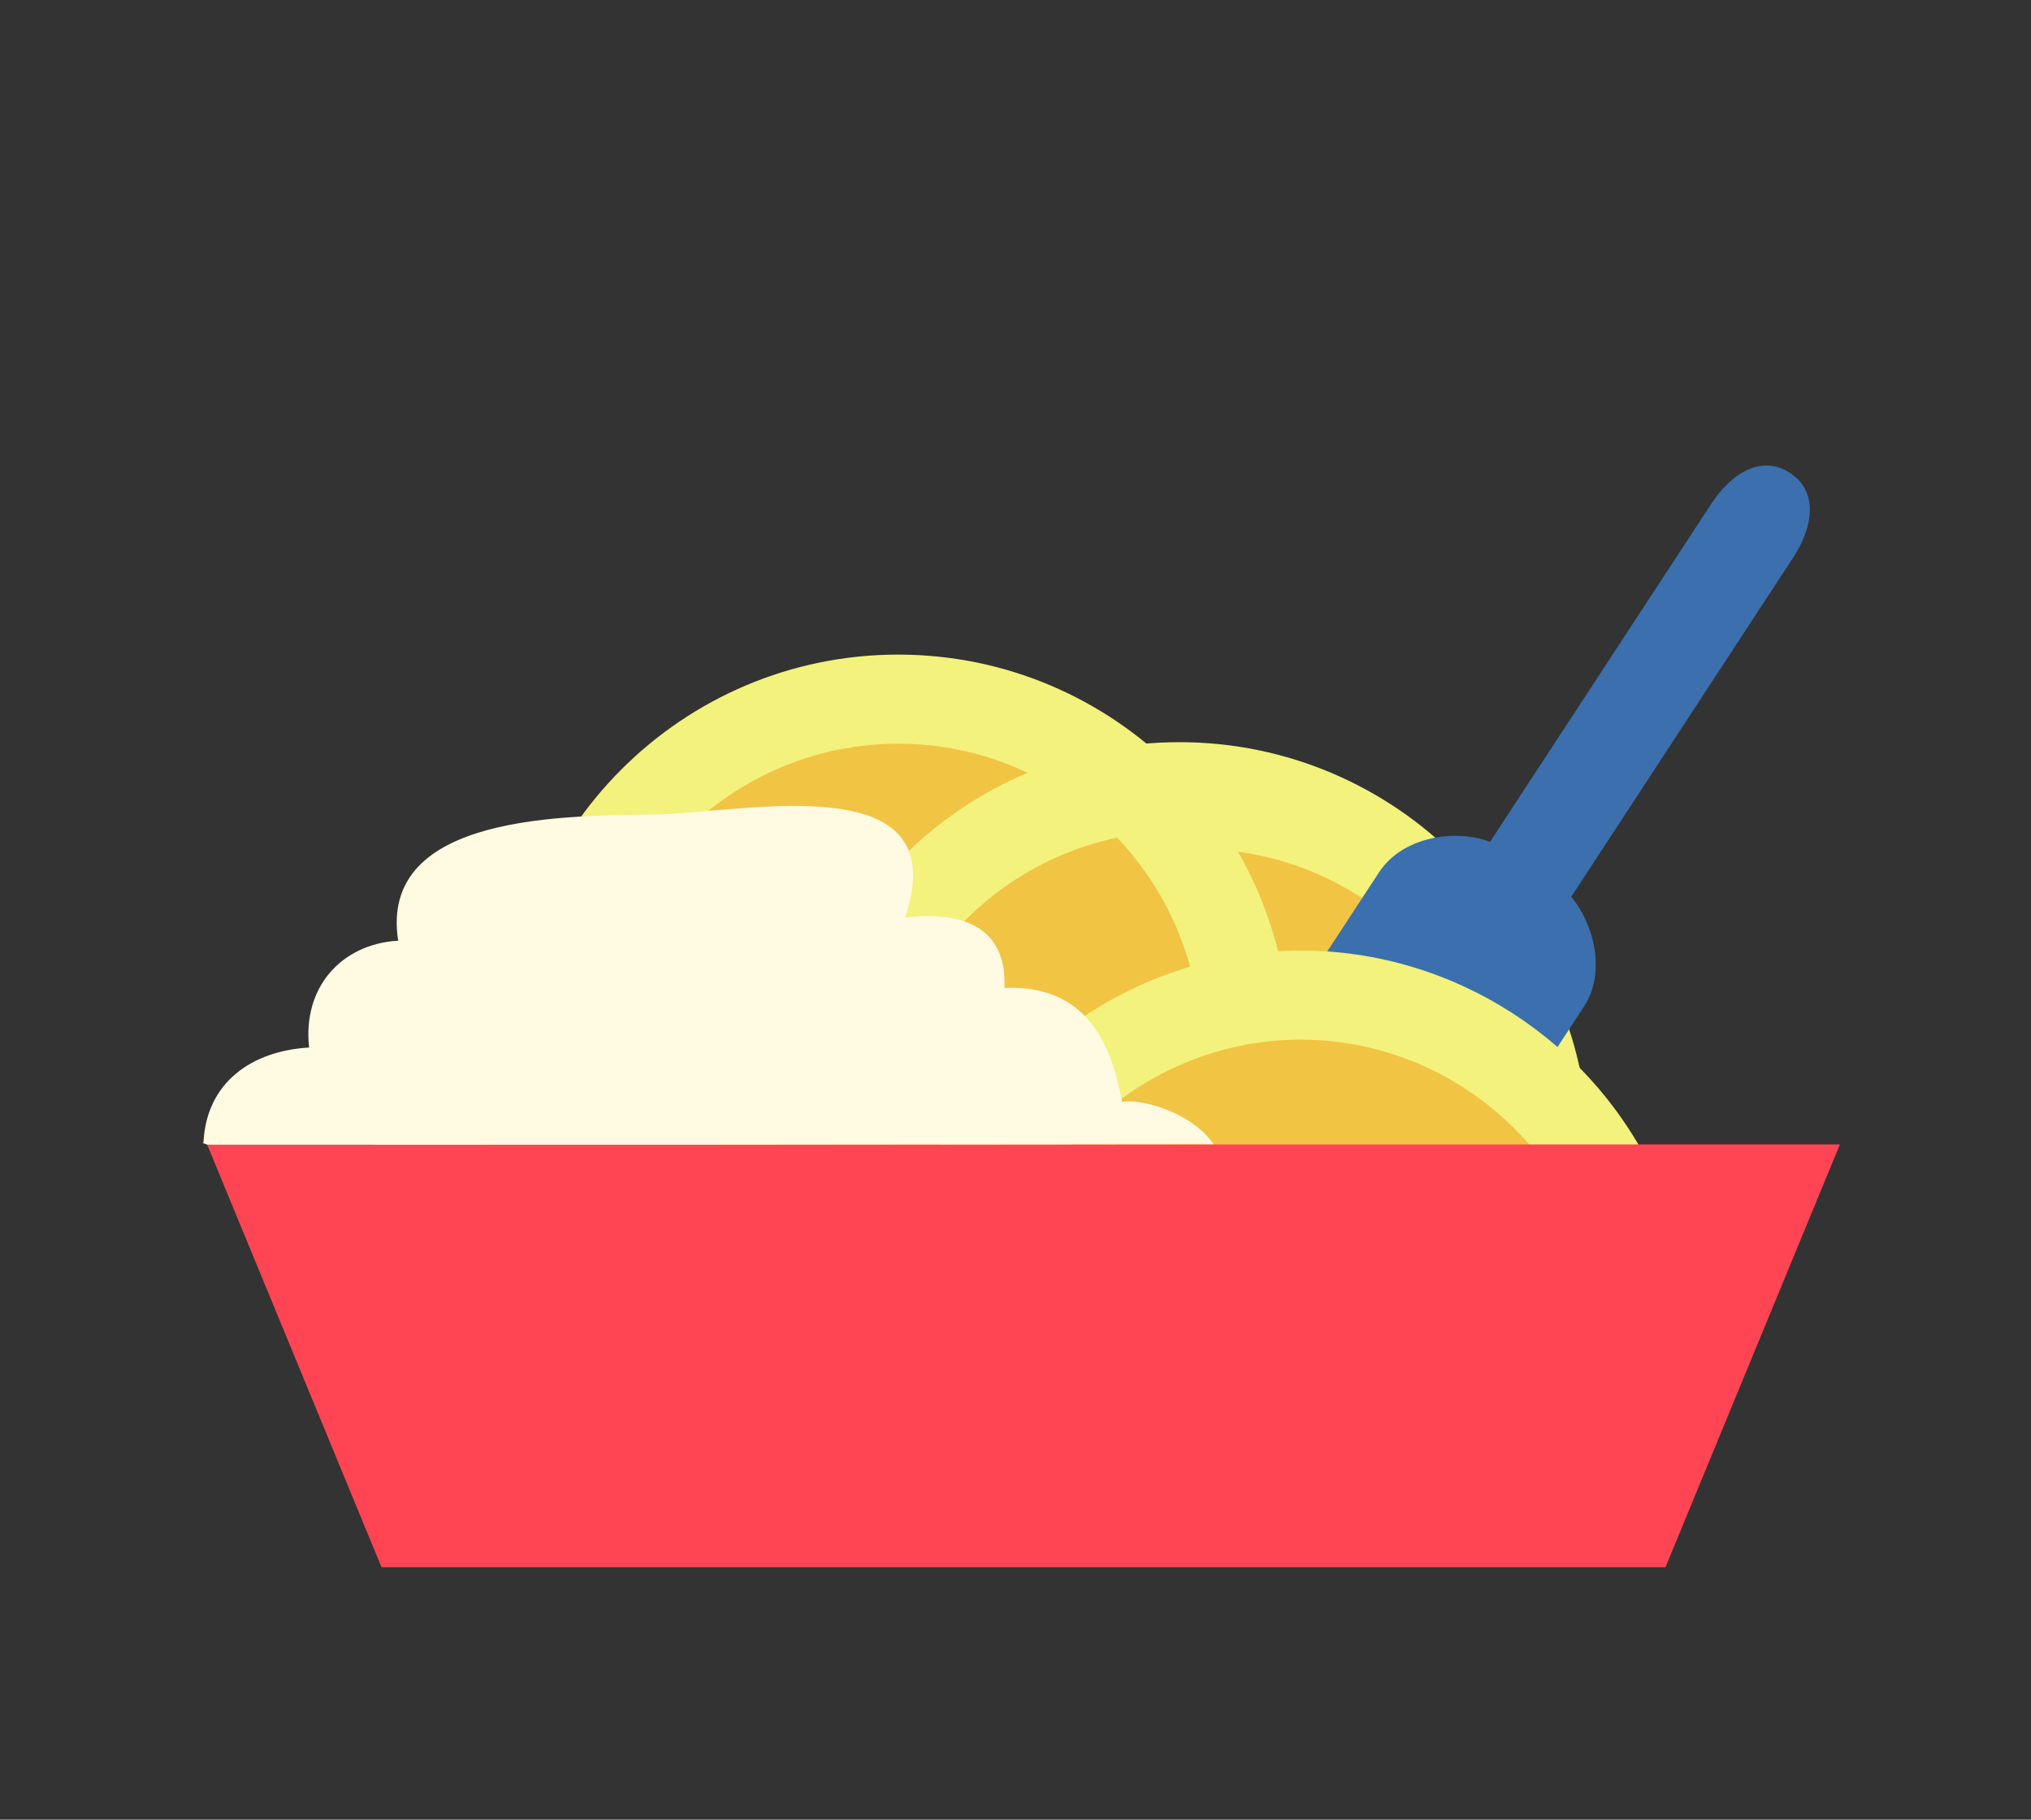
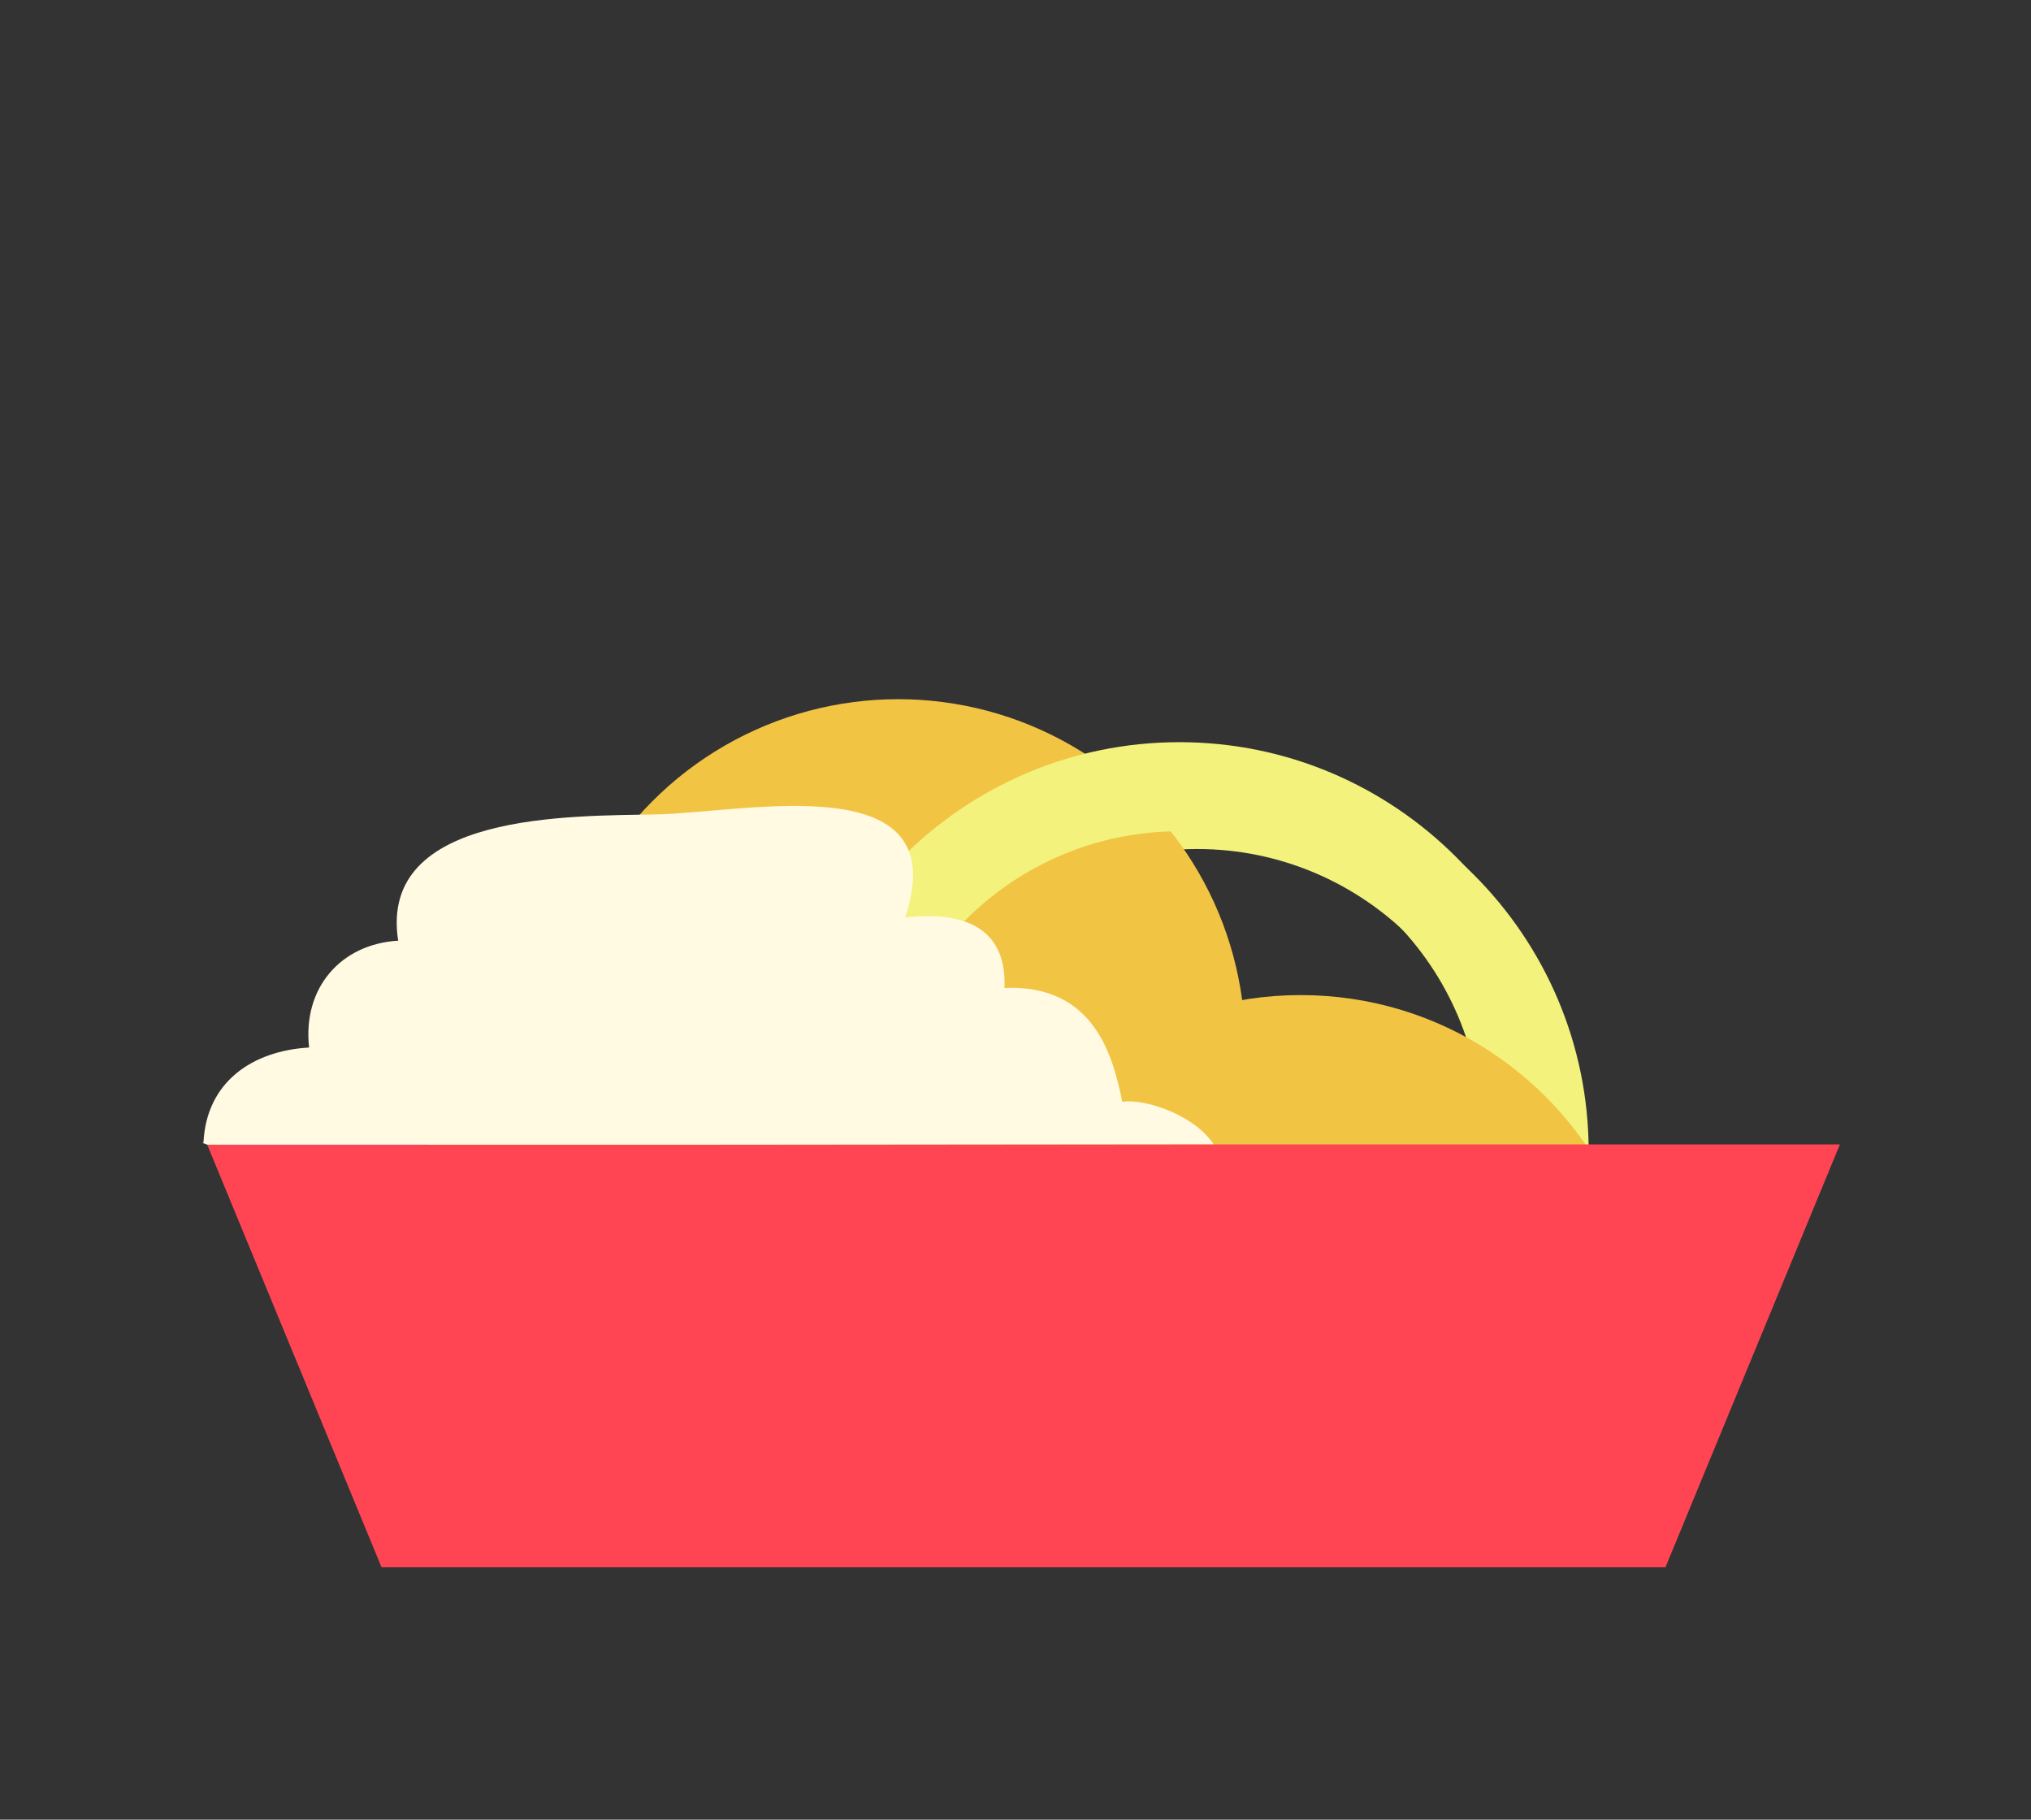
<svg xmlns="http://www.w3.org/2000/svg" version="1.1" id="Layer_1" x="0px" y="0px" width="80px" height="71.667px" viewBox="0 0 80 71.667" enable-background="new 0 0 80 71.667" xml:space="preserve">
  <rect x="0" y="0" width="80" height="71.667" fill="#333333" stroke="none" />
  <path d="M56.988-0.082c-0.092,0.011-0.168,0.024-0.241,0.023c-0.006,0-0.013-0.088-0.019-0.135c0.041-0.002,0.086-0.021,0.117-0.005  C56.895-0.173,56.934-0.127,56.988-0.082z" />
  <g>
-     <circle fill="#F2C444" cx="47.152" cy="45.355" r="13.671" />
    <path fill="#F2F27C" d="M47.152,60.781c-8.506,0-15.426-6.92-15.426-15.426s6.919-15.426,15.426-15.426   c8.505,0,15.425,6.92,15.425,15.426S55.657,60.781,47.152,60.781z M47.152,33.438c-6.57,0-11.917,5.344-11.917,11.917   c0,6.571,5.346,11.916,11.917,11.916c6.569,0,11.916-5.345,11.916-11.916C59.068,38.783,53.722,33.438,47.152,33.438z" />
  </g>
  <g>
    <circle fill="#F2C444" cx="35.379" cy="41.208" r="13.671" />
-     <path fill="#F2F27C" d="M35.379,56.633c-8.506,0-15.426-6.92-15.426-15.426s6.92-15.426,15.426-15.426   c8.505,0,15.426,6.92,15.426,15.426S43.884,56.633,35.379,56.633z M35.379,29.291c-6.571,0-11.917,5.346-11.917,11.917   c0,6.57,5.346,11.917,11.917,11.917c6.57,0,11.916-5.347,11.916-11.917C47.295,34.637,41.949,29.291,35.379,29.291z" />
  </g>
  <path fill="#F2F27C" d="M46.453,60.082c-8.506,0-15.426-6.919-15.426-15.426c0-8.506,6.92-15.426,15.426-15.426  c8.505,0,15.426,6.92,15.426,15.426C61.879,53.163,54.958,60.082,46.453,60.082z M46.453,32.739c-6.57,0-11.917,5.346-11.917,11.917  s5.346,11.916,11.917,11.916c6.571,0,11.917-5.346,11.917-11.916S53.024,32.739,46.453,32.739z" />
  <g>
    <path fill="#F2C444" d="M40.477,47.17c-2.161-4.706-6.902-7.979-12.418-7.979c-5.515,0-10.256,3.273-12.417,7.979H40.477z" />
-     <path fill="#F2F27C" d="M43.213,48.924H12.904l1.142-2.487c2.511-5.468,8.011-9.001,14.012-9.001c6.001,0,11.5,3.533,14.012,9.001   L43.213,48.924z M18.772,45.415h18.572c-2.233-2.779-5.64-4.469-9.286-4.469C24.412,40.946,21.005,42.635,18.772,45.415z" />
  </g>
-   <path fill="#3B6FAD" d="M48.26,46.358c0.668,0.438,1.073-0.665,1.709-1.638l4.274-6.531c0.047,0.035,1.571,0.824,1.571,0.824  l-4.269,6.524c-0.636,0.972-1.262,2.145-0.596,2.581c0.669,0.438,1.772-0.663,2.41-1.636l4.268-6.523l1.059,0.934l-4.269,6.522  c-0.637,0.973-1.263,2.146-0.595,2.583s1.771,0.034,2.407-0.938c0,0,5.856-8.946,6.167-9.421c0.875-1.337,0.386-3.259-0.505-4.321  l8.742-13.358c0.823-1.259,0.967-2.621-0.124-3.335c-1.091-0.714-2.282-0.037-3.106,1.221l-8.71,13.309  c-1.367-0.519-3.451-0.209-4.372,1.199c-0.157,0.24-6.167,9.422-6.167,9.422C47.519,44.747,47.591,45.92,48.26,46.358z" />
  <g>
    <path fill="#F2C444" d="M63.65,47.17c-2.161-4.706-6.901-7.979-12.417-7.979c-5.517,0-10.257,3.273-12.418,7.979H63.65z" />
-     <path fill="#F2F27C" d="M66.387,48.924H36.079l1.143-2.487c2.511-5.468,8.011-9.001,14.012-9.001c6,0,11.5,3.533,14.011,9.001   L66.387,48.924z M41.947,45.415H60.52c-2.234-2.779-5.64-4.469-9.286-4.469S44.18,42.635,41.947,45.415z" />
  </g>
  <polygon fill="#FF4554" points="65.602,61.725 15.028,61.725 8.157,45.072 72.473,45.072 " />
  <path fill="#FFFAE1" d="M28.058,45.083l19.745-0.019c-0.825-1.225-2.811-1.805-3.598-1.669c-0.351-1.732-1.075-4.64-4.639-4.485  c0.104-2.508-1.803-3.022-3.916-2.774c2.027-5.999-6.247-4.141-9.746-4.062c-3.374,0.071-11.016-0.11-10.22,4.974  c-2.245,0.131-3.772,1.846-3.509,4.208c-2.244,0.131-4.049,1.362-4.16,3.746C8,45.004,7.988,45.01,7.971,45.012  c0.063,0.024,0.131,0.048,0.197,0.071H28.058z" />
</svg>